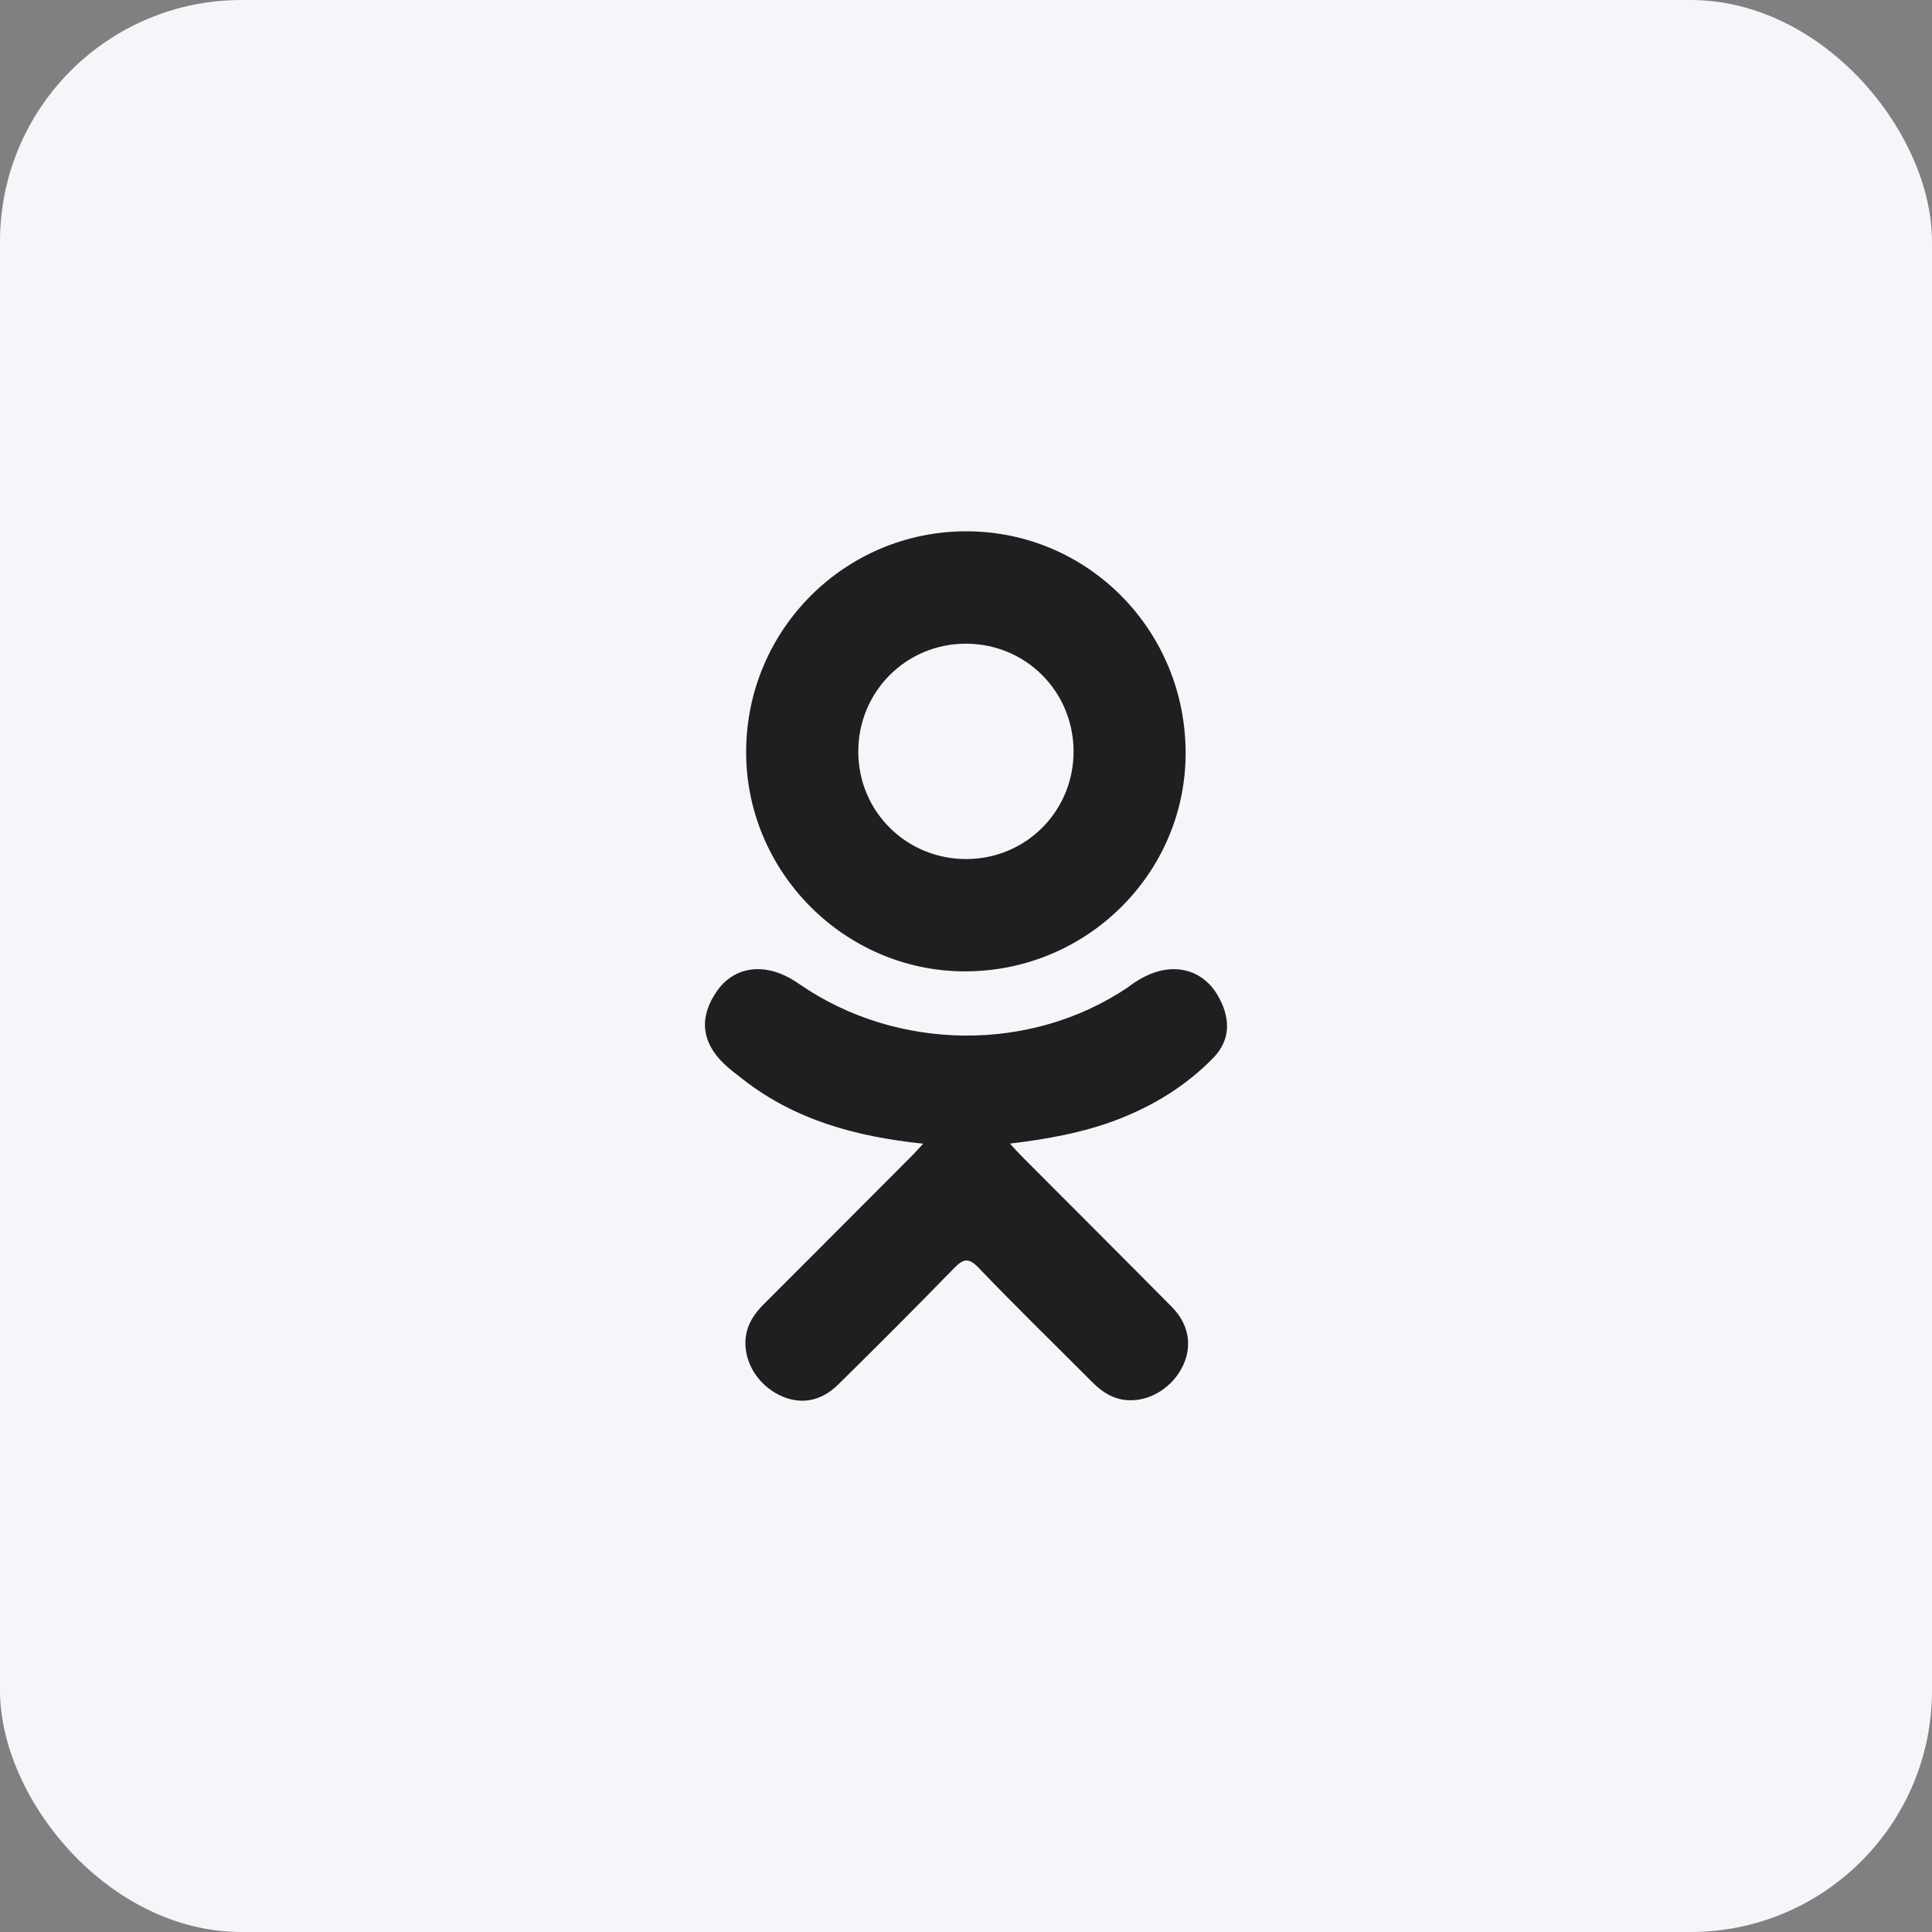
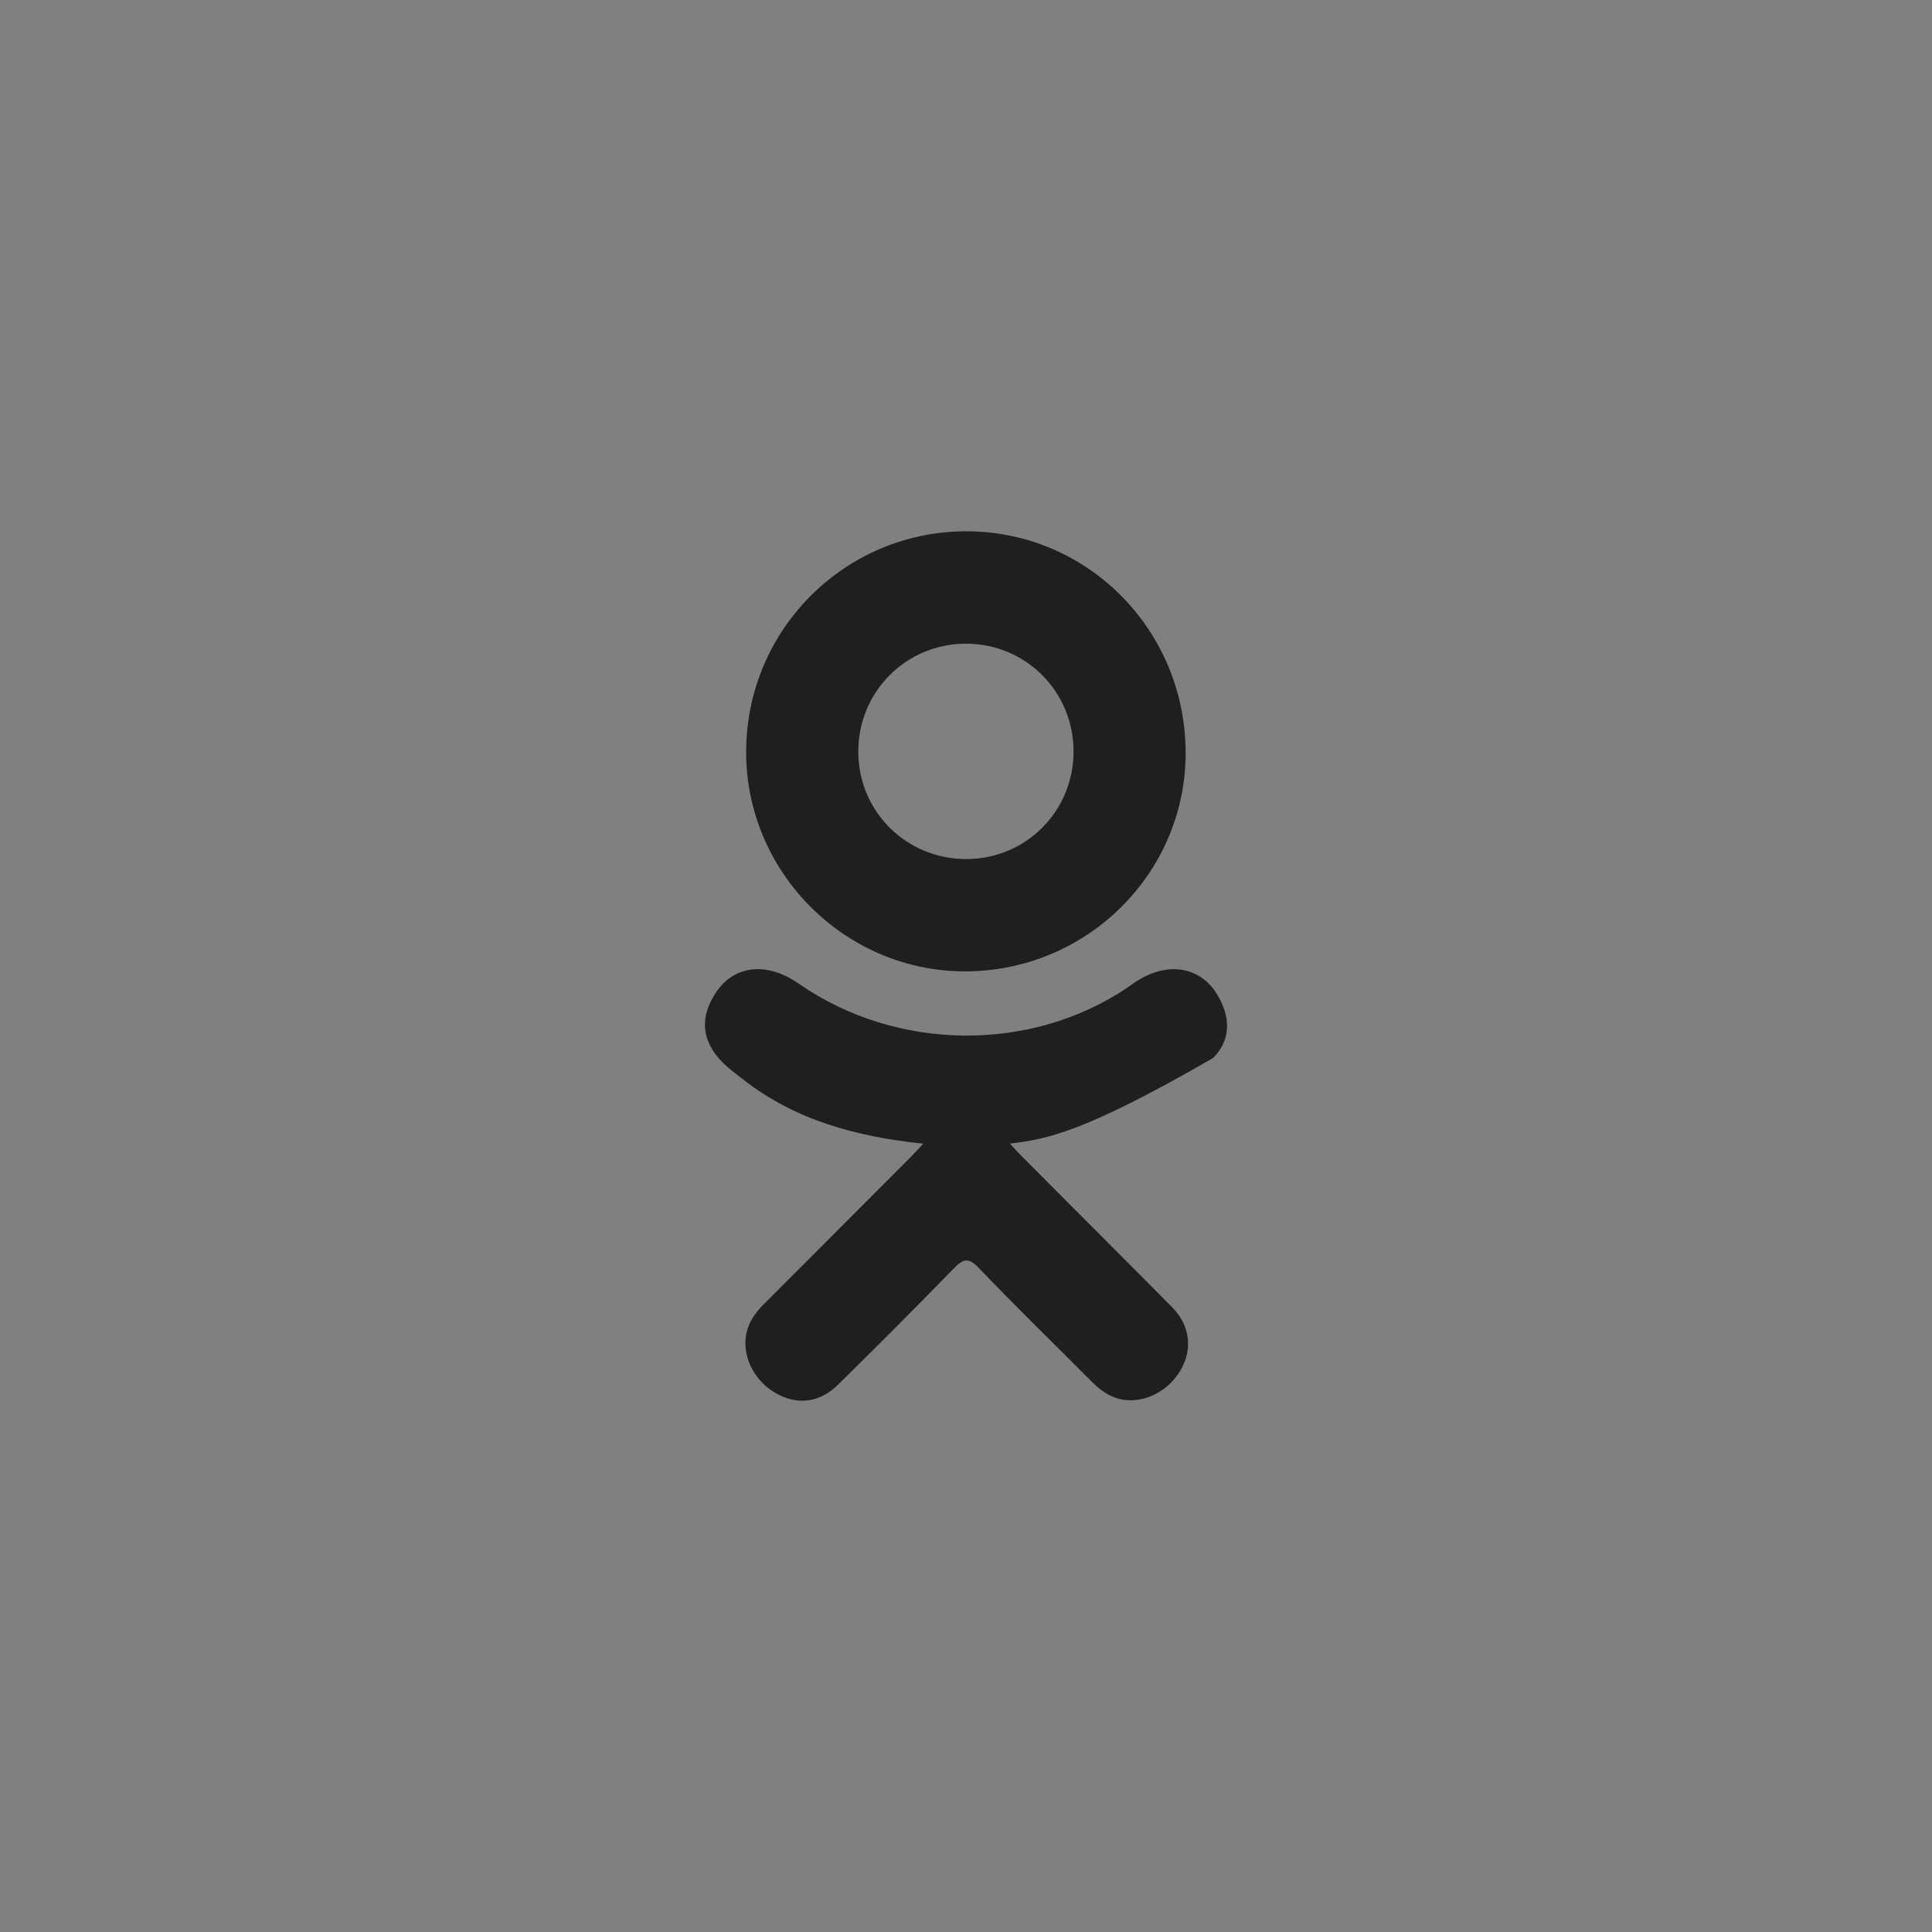
<svg xmlns="http://www.w3.org/2000/svg" width="40" height="40" viewBox="0 0 40 40" fill="none">
  <rect x="0" y="0" width="40" height="40" fill="#808080" stroke="none" />
-   <rect width="40" height="40" rx="5" fill="#F5F6FA" />
-   <path d="M19.114 23.679C17.719 23.533 16.46 23.189 15.383 22.347C15.249 22.242 15.111 22.141 14.989 22.024C14.518 21.571 14.47 21.053 14.844 20.518C15.163 20.061 15.699 19.939 16.255 20.201C16.363 20.252 16.466 20.316 16.564 20.384C18.572 21.763 21.33 21.801 23.345 20.446C23.545 20.293 23.758 20.168 24.005 20.104C24.486 19.981 24.935 20.157 25.193 20.578C25.488 21.059 25.484 21.528 25.121 21.901C24.563 22.473 23.893 22.887 23.148 23.175C22.444 23.448 21.673 23.586 20.91 23.677C21.025 23.802 21.079 23.864 21.151 23.936C22.188 24.978 23.229 26.015 24.262 27.059C24.614 27.415 24.687 27.857 24.494 28.271C24.282 28.723 23.807 29.021 23.342 28.989C23.048 28.969 22.818 28.822 22.614 28.616C21.831 27.829 21.035 27.057 20.268 26.255C20.045 26.021 19.938 26.066 19.741 26.268C18.954 27.078 18.155 27.876 17.35 28.669C16.989 29.025 16.559 29.089 16.14 28.886C15.695 28.67 15.412 28.215 15.434 27.759C15.449 27.45 15.601 27.213 15.813 27.002C16.838 25.978 17.861 24.951 18.885 23.925C18.952 23.857 19.015 23.784 19.114 23.679Z" fill="#1F1F1F" />
+   <path d="M19.114 23.679C17.719 23.533 16.46 23.189 15.383 22.347C15.249 22.242 15.111 22.141 14.989 22.024C14.518 21.571 14.47 21.053 14.844 20.518C15.163 20.061 15.699 19.939 16.255 20.201C16.363 20.252 16.466 20.316 16.564 20.384C18.572 21.763 21.33 21.801 23.345 20.446C23.545 20.293 23.758 20.168 24.005 20.104C24.486 19.981 24.935 20.157 25.193 20.578C25.488 21.059 25.484 21.528 25.121 21.901C22.444 23.448 21.673 23.586 20.91 23.677C21.025 23.802 21.079 23.864 21.151 23.936C22.188 24.978 23.229 26.015 24.262 27.059C24.614 27.415 24.687 27.857 24.494 28.271C24.282 28.723 23.807 29.021 23.342 28.989C23.048 28.969 22.818 28.822 22.614 28.616C21.831 27.829 21.035 27.057 20.268 26.255C20.045 26.021 19.938 26.066 19.741 26.268C18.954 27.078 18.155 27.876 17.35 28.669C16.989 29.025 16.559 29.089 16.14 28.886C15.695 28.67 15.412 28.215 15.434 27.759C15.449 27.45 15.601 27.213 15.813 27.002C16.838 25.978 17.861 24.951 18.885 23.925C18.952 23.857 19.015 23.784 19.114 23.679Z" fill="#1F1F1F" />
  <path d="M19.964 20.111C17.475 20.102 15.433 18.039 15.448 15.545C15.462 13.024 17.505 10.993 20.019 11C22.538 11.007 24.56 13.068 24.547 15.615C24.534 18.103 22.479 20.12 19.964 20.111ZM22.227 15.552C22.222 14.313 21.236 13.328 20.001 13.327C18.755 13.325 17.76 14.329 17.77 15.578C17.779 16.811 18.773 17.79 20.012 17.786C21.247 17.781 22.231 16.789 22.227 15.552Z" fill="#1F1F1F" />
</svg>